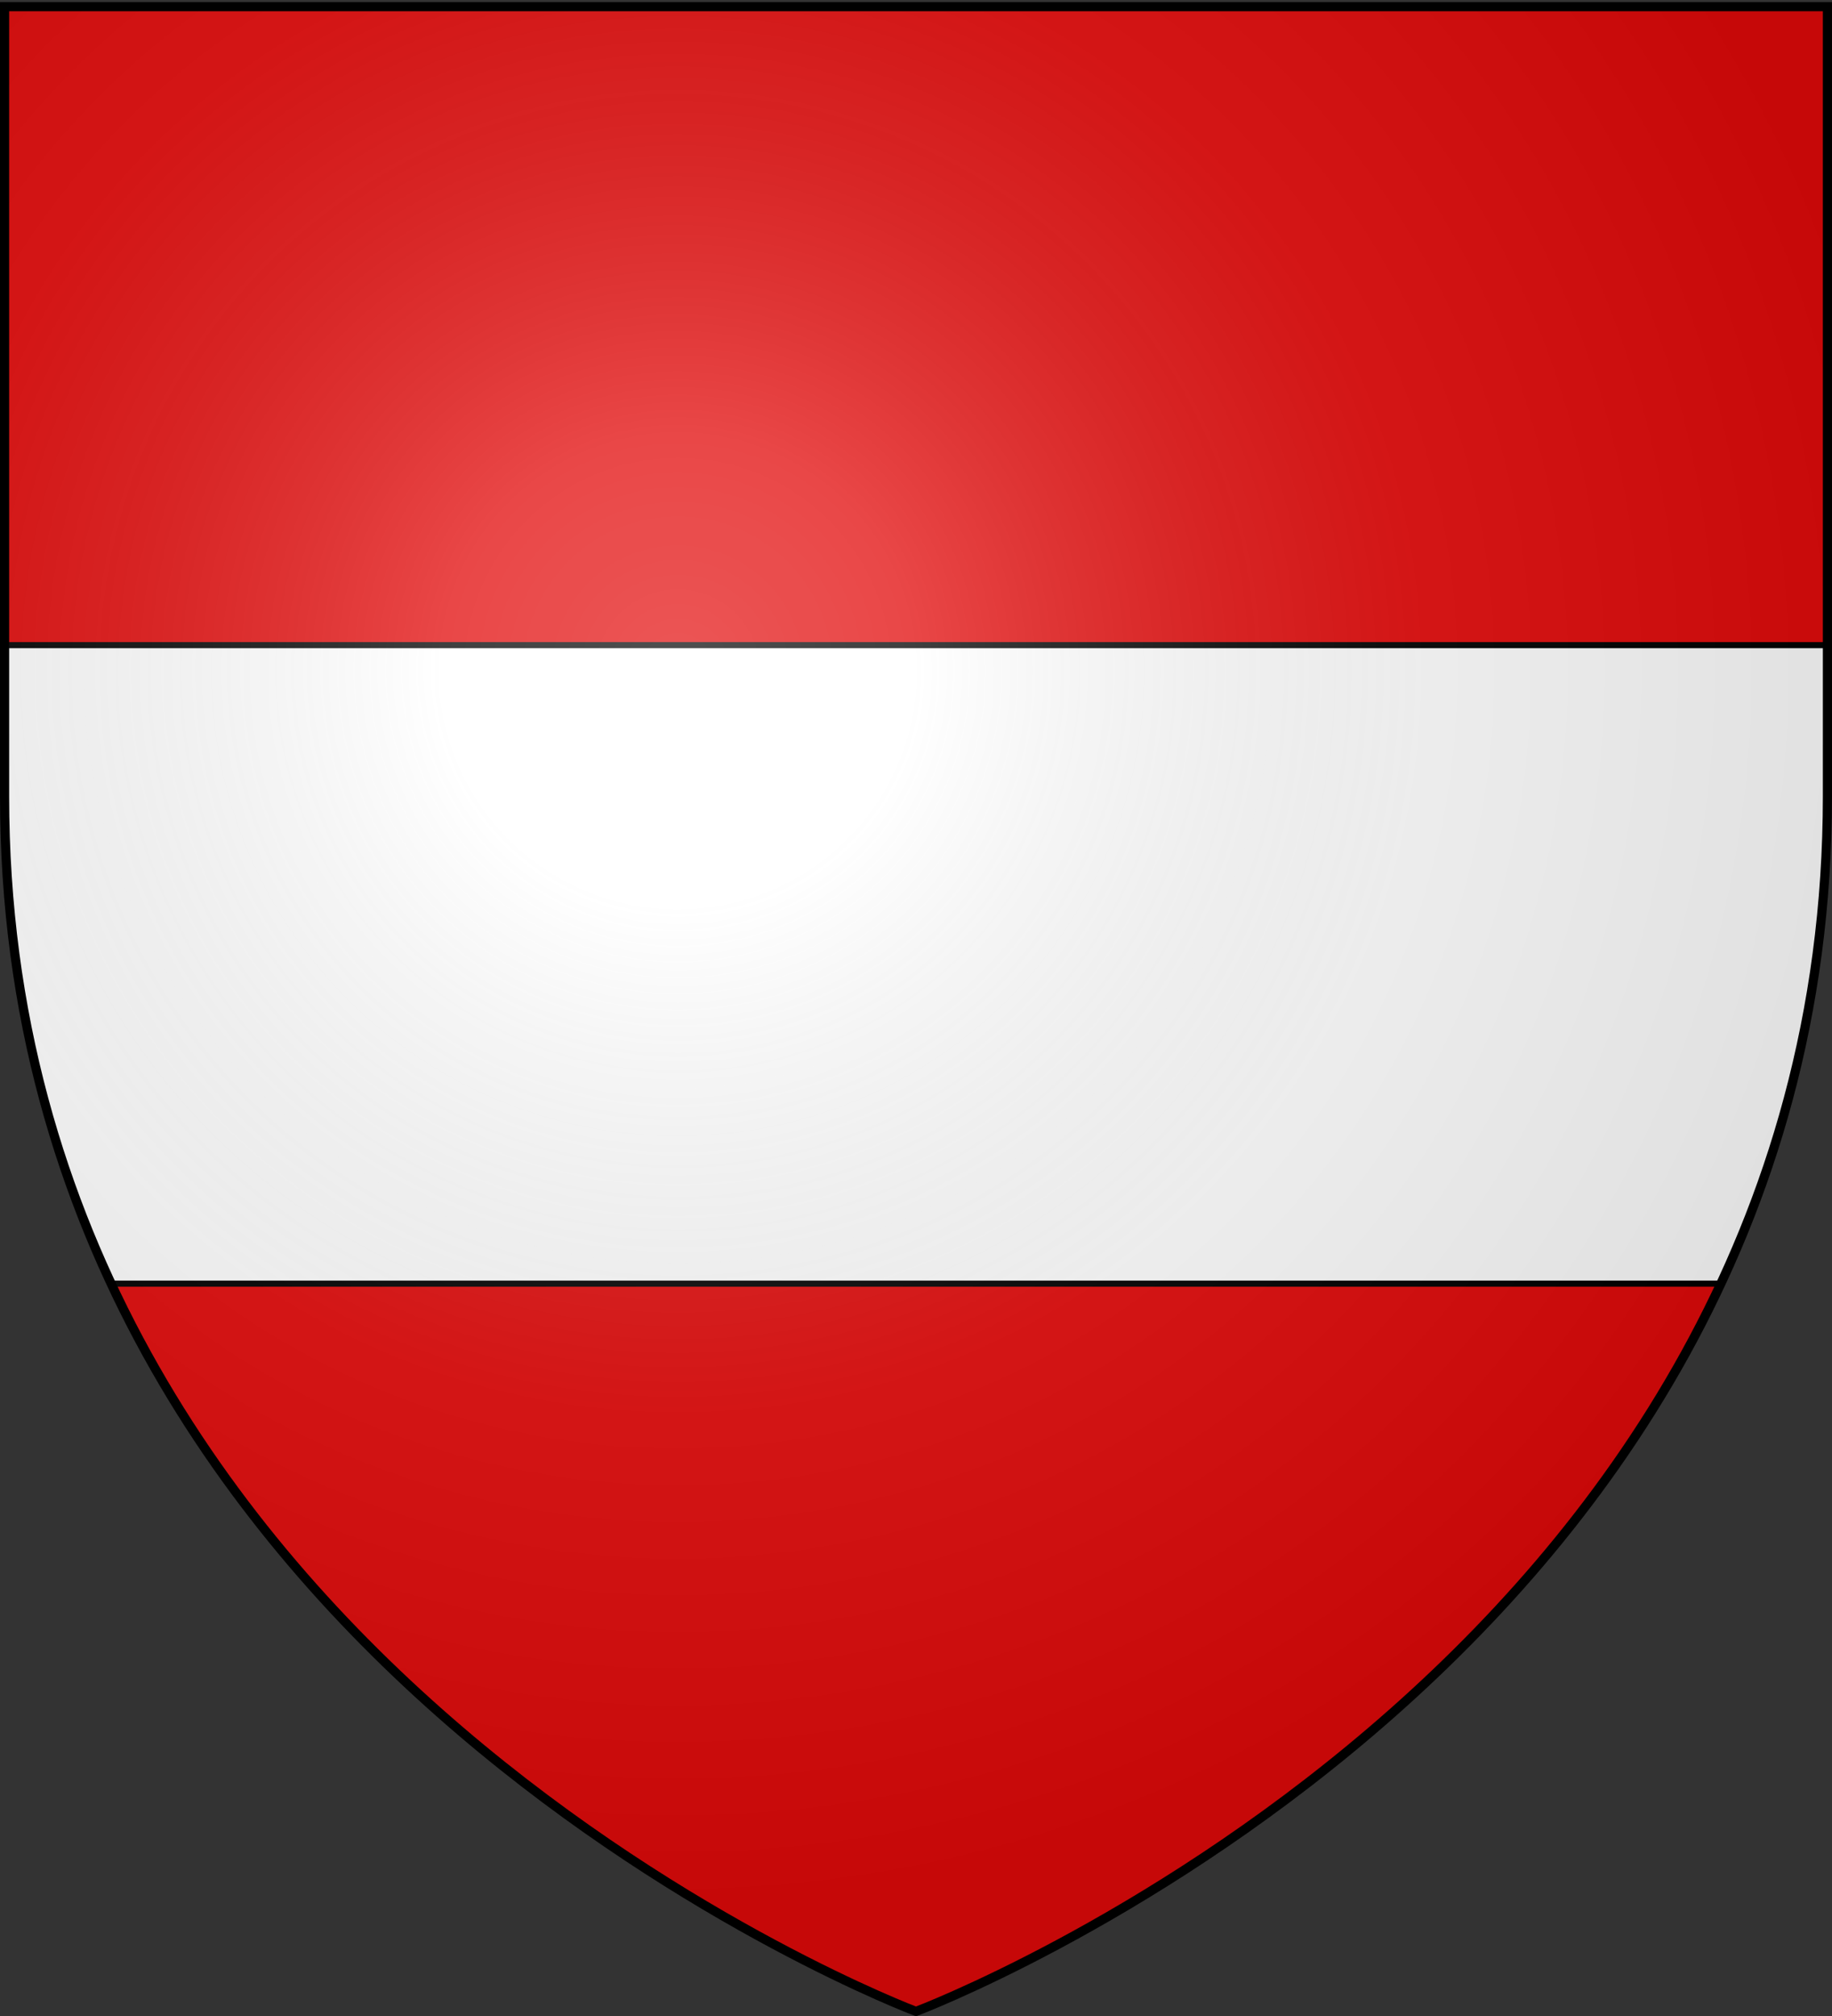
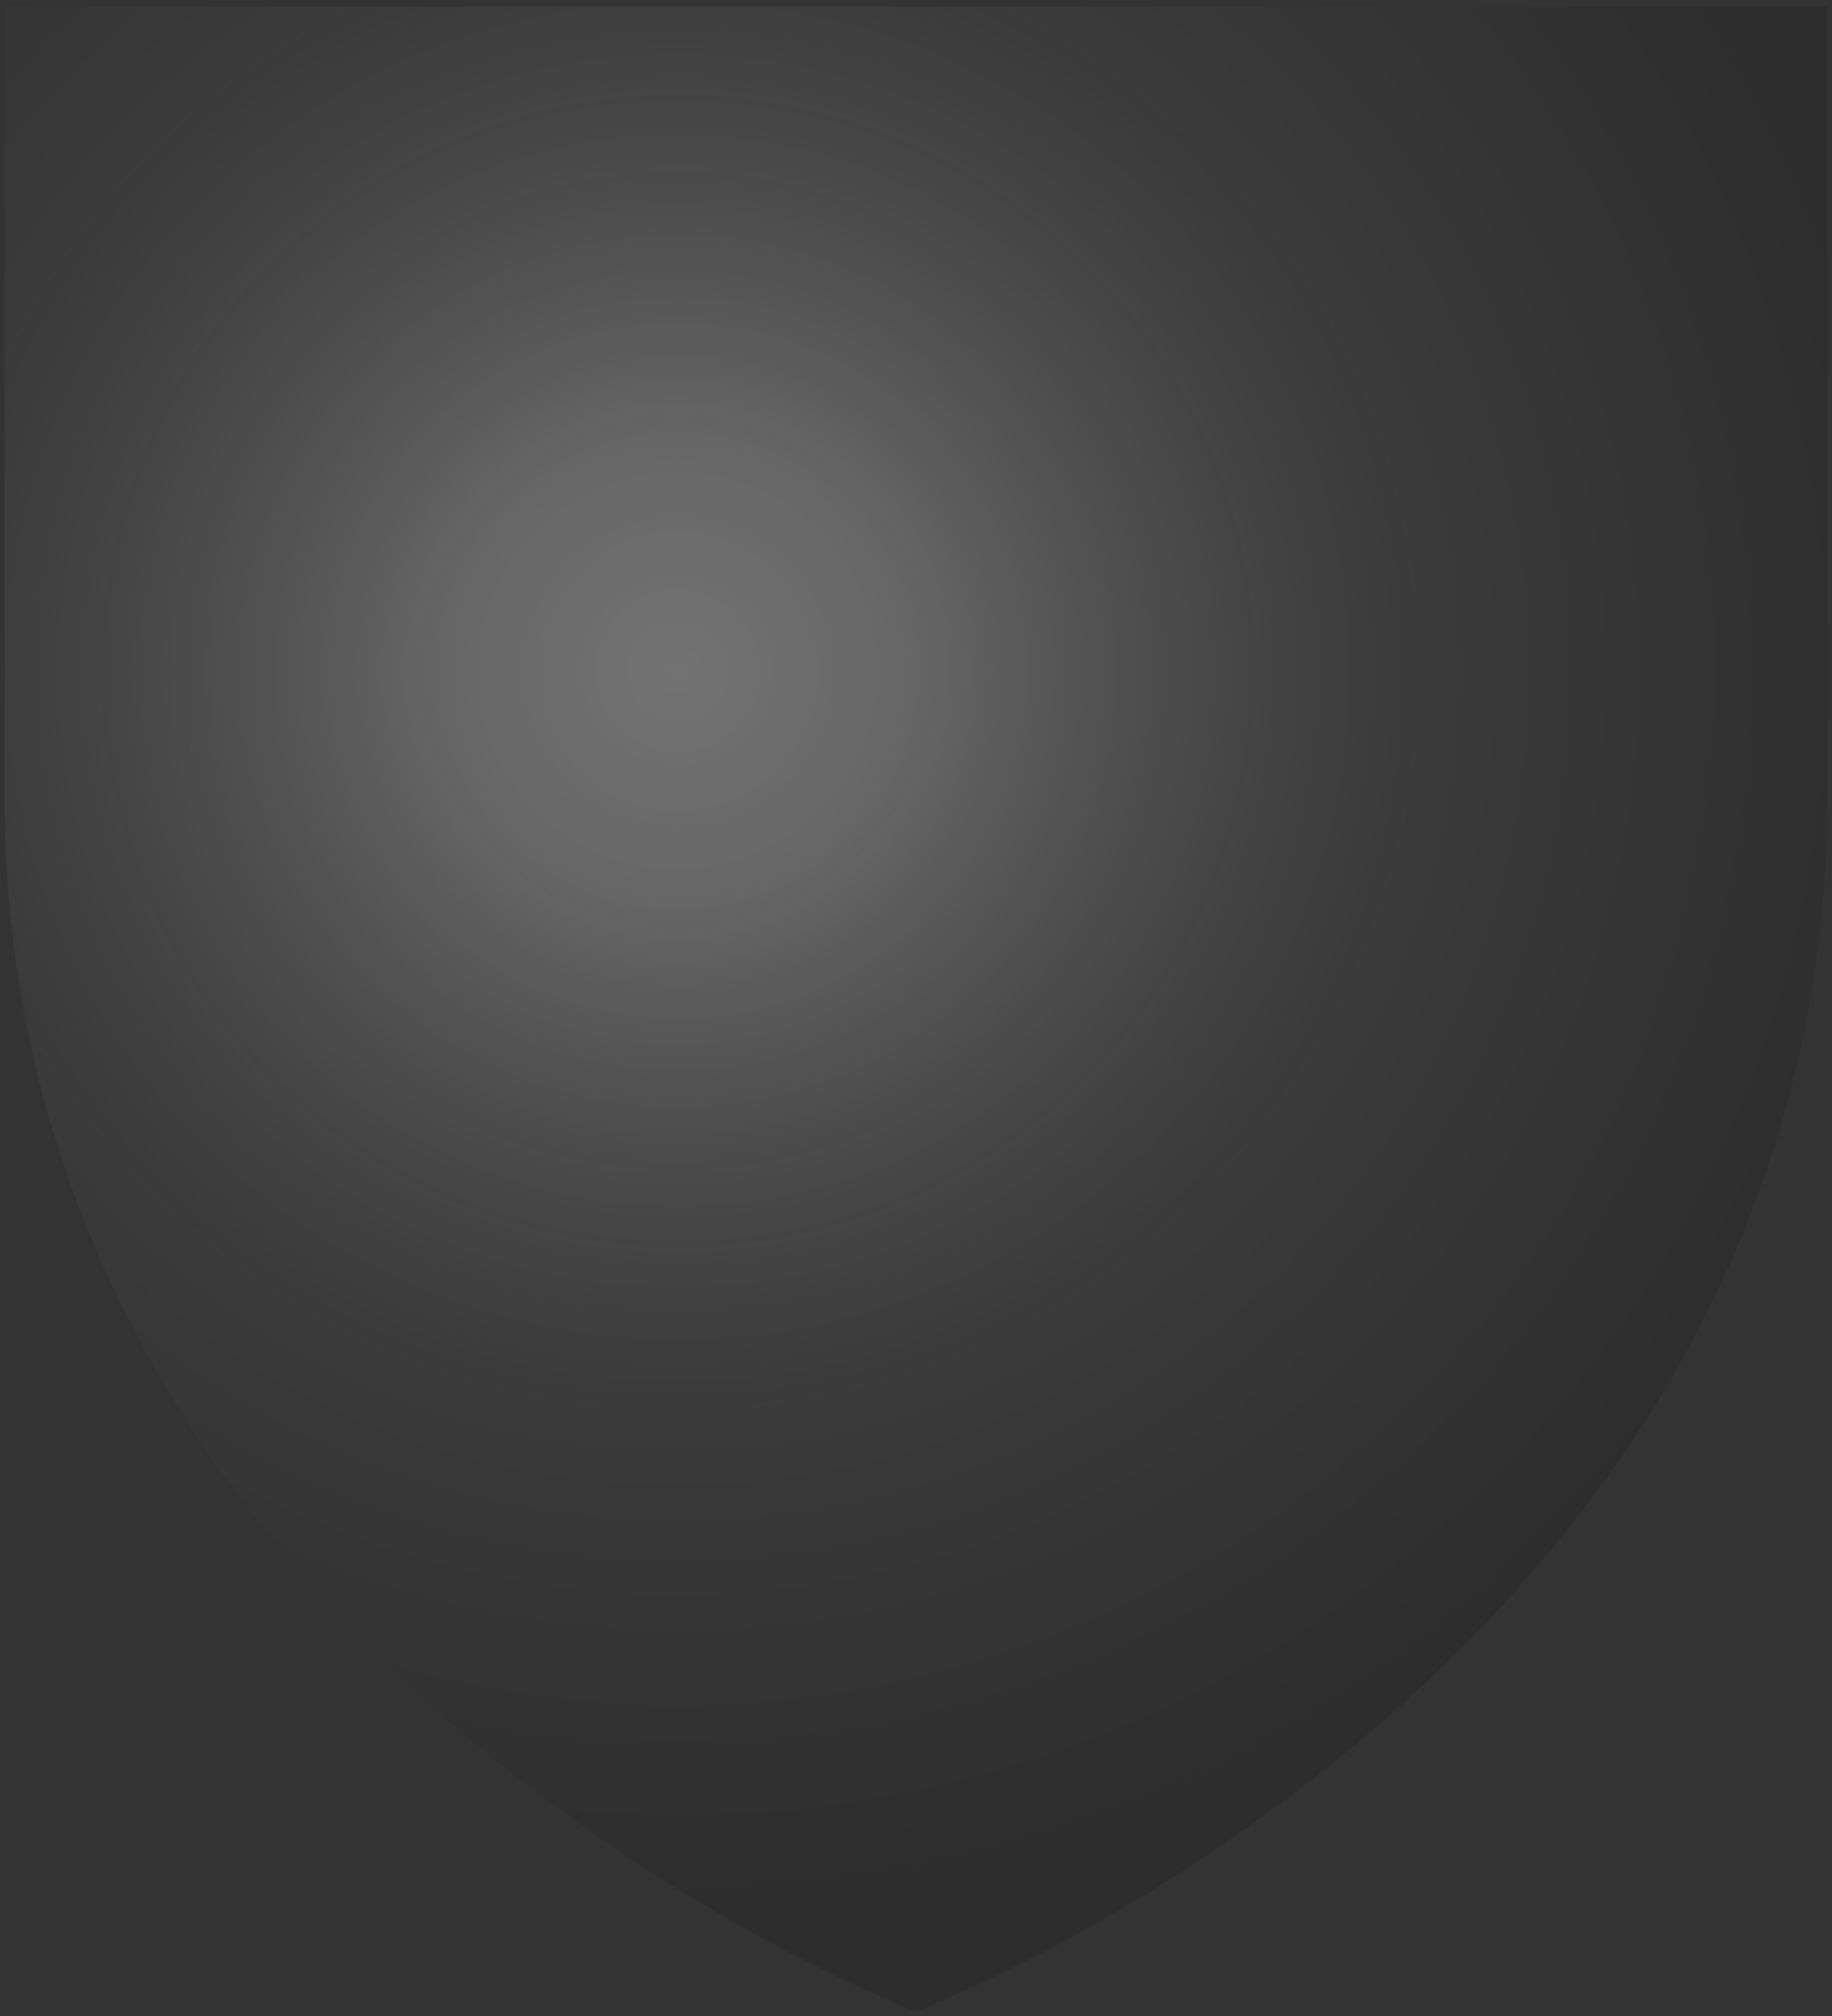
<svg xmlns="http://www.w3.org/2000/svg" xmlns:ns1="http://sodipodi.sourceforge.net/DTD/sodipodi-0.dtd" xmlns:ns2="http://www.inkscape.org/namespaces/inkscape" version="1.1" id="svg2" ns1:docbase="C:\Documents and Settings\Syryatsu\Mes documents\Mes images\HÃƒÆ’Ã†â€™Ãƒâ€šÃ‚Â©raldique\Blasons publiÃƒÆ’Ã†â€™Ãƒâ€šÃ‚Â©s\Villes franÃƒÆ’Ã†â€™Ãƒâ€šÃ‚Â§aises\Somme" ns2:output_extension="org.inkscape.output.svg.inkscape" ns2:export-ydpi="144" ns2:export-filename="/Users/olivier/Desktop/Blason Rouge/Blason_Vide_3D.png" ns2:version="0.45.1" ns2:export-xdpi="144" ns1:docname="Fressenneville.svg" ns1:version="0.32" x="0px" y="0px" width="600px" height="660px" viewBox="0 0 600 660" enable-background="new 0 0 600 660" xml:space="preserve">
  <rect x="0" y="0" width="600" height="660" fill="#333333" stroke="none" />
  <ns1:namedview height="660px" showgrid="false" ns2:zoom="0.80151515" objecttolerance="10.0" borderopacity="1.0" bordercolor="#666666" guidetolerance="10.0" ns2:cy="330" pagecolor="#ffffff" ns2:cx="300" gridtolerance="10.0" id="base" ns2:current-layer="layer3" ns2:window-y="-4" ns2:window-x="-4" ns2:window-height="723" ns2:pageshadow="2" ns2:pageopacity="0.0" ns2:window-width="1024">
	</ns1:namedview>
  <desc id="desc4">Flag of Canton of Valais (Wallis)</desc>
  <g id="layer3" ns2:label="Fond ÃƒÆ’Ã†â€™Ãƒâ€šÃ‚Â©cu" ns2:groupmode="layer">
-     <path id="path2855" ns1:nodetypes="cccccc" fill="#E20909" d="M300,658.5c0,0,298.5-112.317,298.5-397.771   s0-258.552,0-258.552H1.5v258.552C1.5,546.179,300,658.5,300,658.5z" />
-   </g>
-   <path fill="#FFFFFF" stroke="#000000" stroke-width="2" stroke-linecap="round" stroke-linejoin="round" d="M1.5,211.213v49.517  c0,60.845,13.568,113.817,34.911,159.519H563.59c21.342-45.701,34.91-98.674,34.91-159.519c0-17.678,0-34.154,0-49.517H1.5z" />
+     </g>
  <g id="layer2" ns2:label="Reflet final" ns1:insensitive="true" ns2:groupmode="layer">
    <radialGradient id="path2875_1_" cx="223.937" cy="497.469" r="300.001" gradientTransform="matrix(1.353 0 0 1.349 -81.001 -451.467)" gradientUnits="userSpaceOnUse">
      <stop offset="0" style="stop-color:#FFFFFF;stop-opacity:0.314" />
      <stop offset="0.19" style="stop-color:#FFFFFF;stop-opacity:0.251" />
      <stop offset="0.6" style="stop-color:#6B6B6B;stop-opacity:0.126" />
      <stop offset="1" style="stop-color:#000000;stop-opacity:0.126" />
    </radialGradient>
    <path id="path2875" ns2:export-ydpi="144" ns2:export-xdpi="144" ns1:nodetypes="cccccc" fill="url(#path2875_1_)" d="   M300,658.5c0,0,298.5-112.317,298.5-397.771s0-258.552,0-258.552H1.5v258.552C1.5,546.179,300,658.5,300,658.5z" />
  </g>
  <g id="layer1" ns2:label="Contour final" ns1:insensitive="true" ns2:groupmode="layer">
-     <path id="path1411" ns2:export-ydpi="144" ns2:export-xdpi="144" ns1:nodetypes="cccccc" fill="none" stroke="#000000" stroke-width="3" d="   M300,658.504c0,0-298.5-112.32-298.5-397.772V2.177h597v258.552C598.5,546.18,300,658.504,300,658.504z" />
-   </g>
+     </g>
</svg>